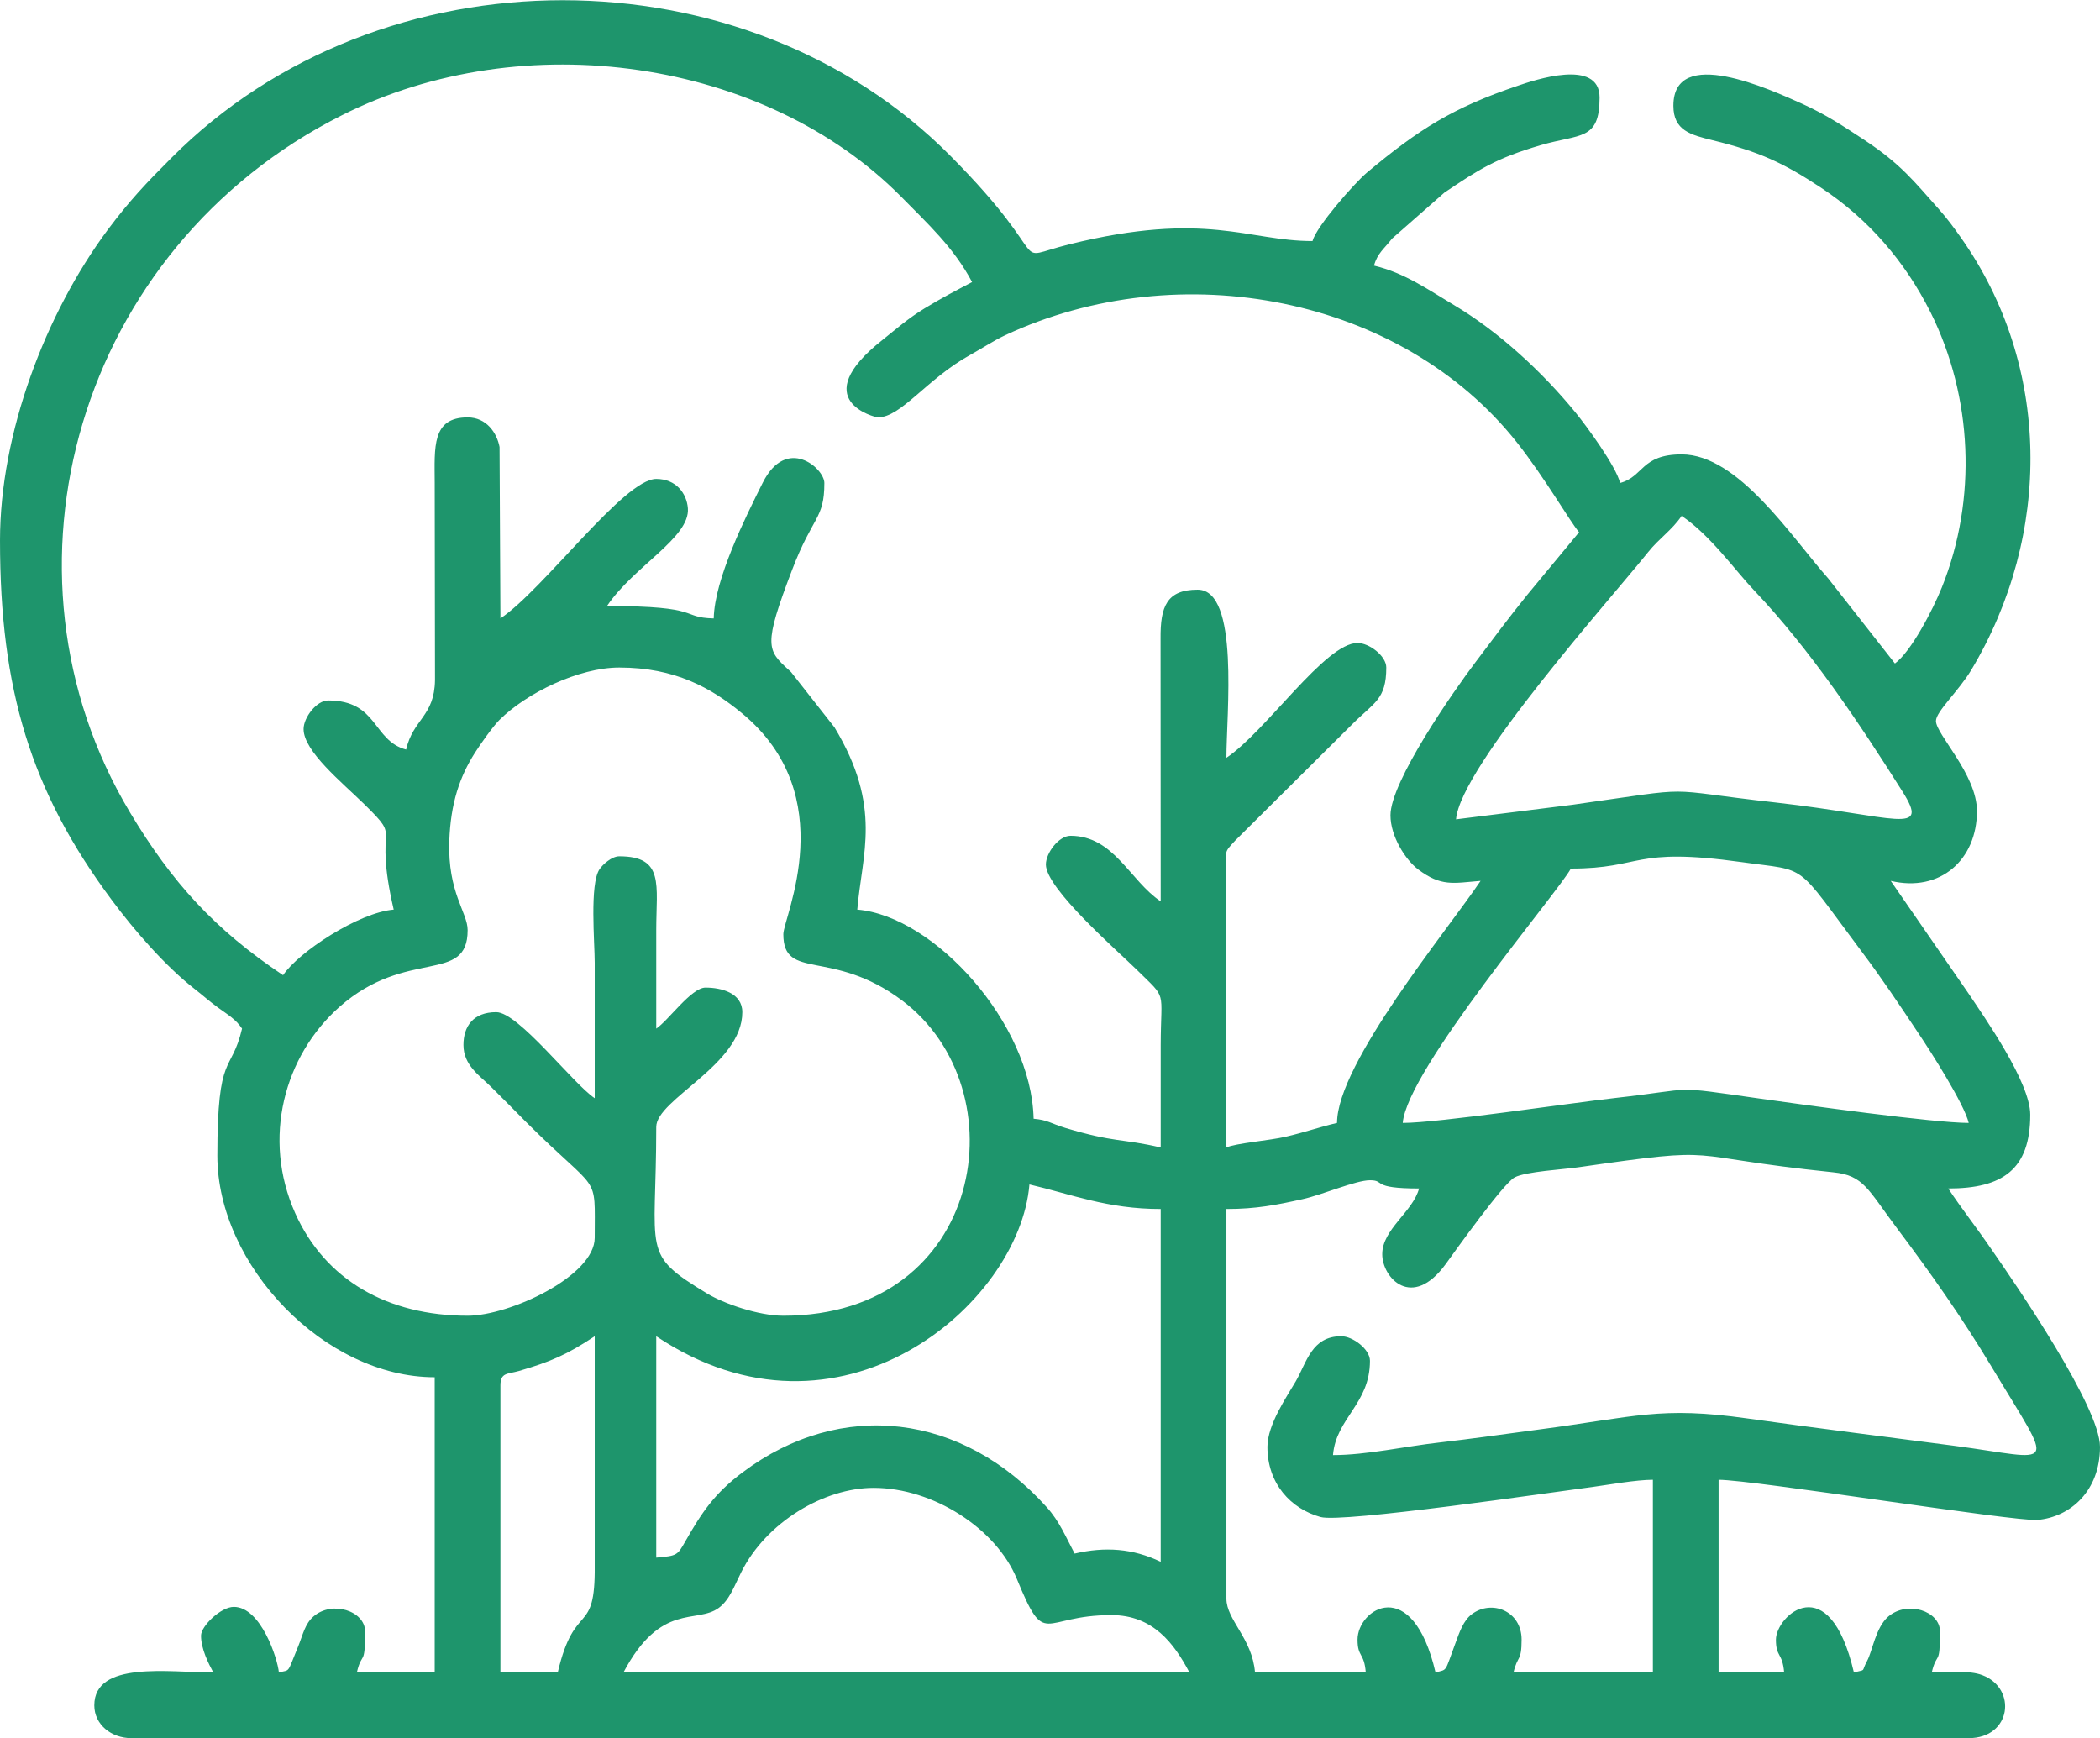
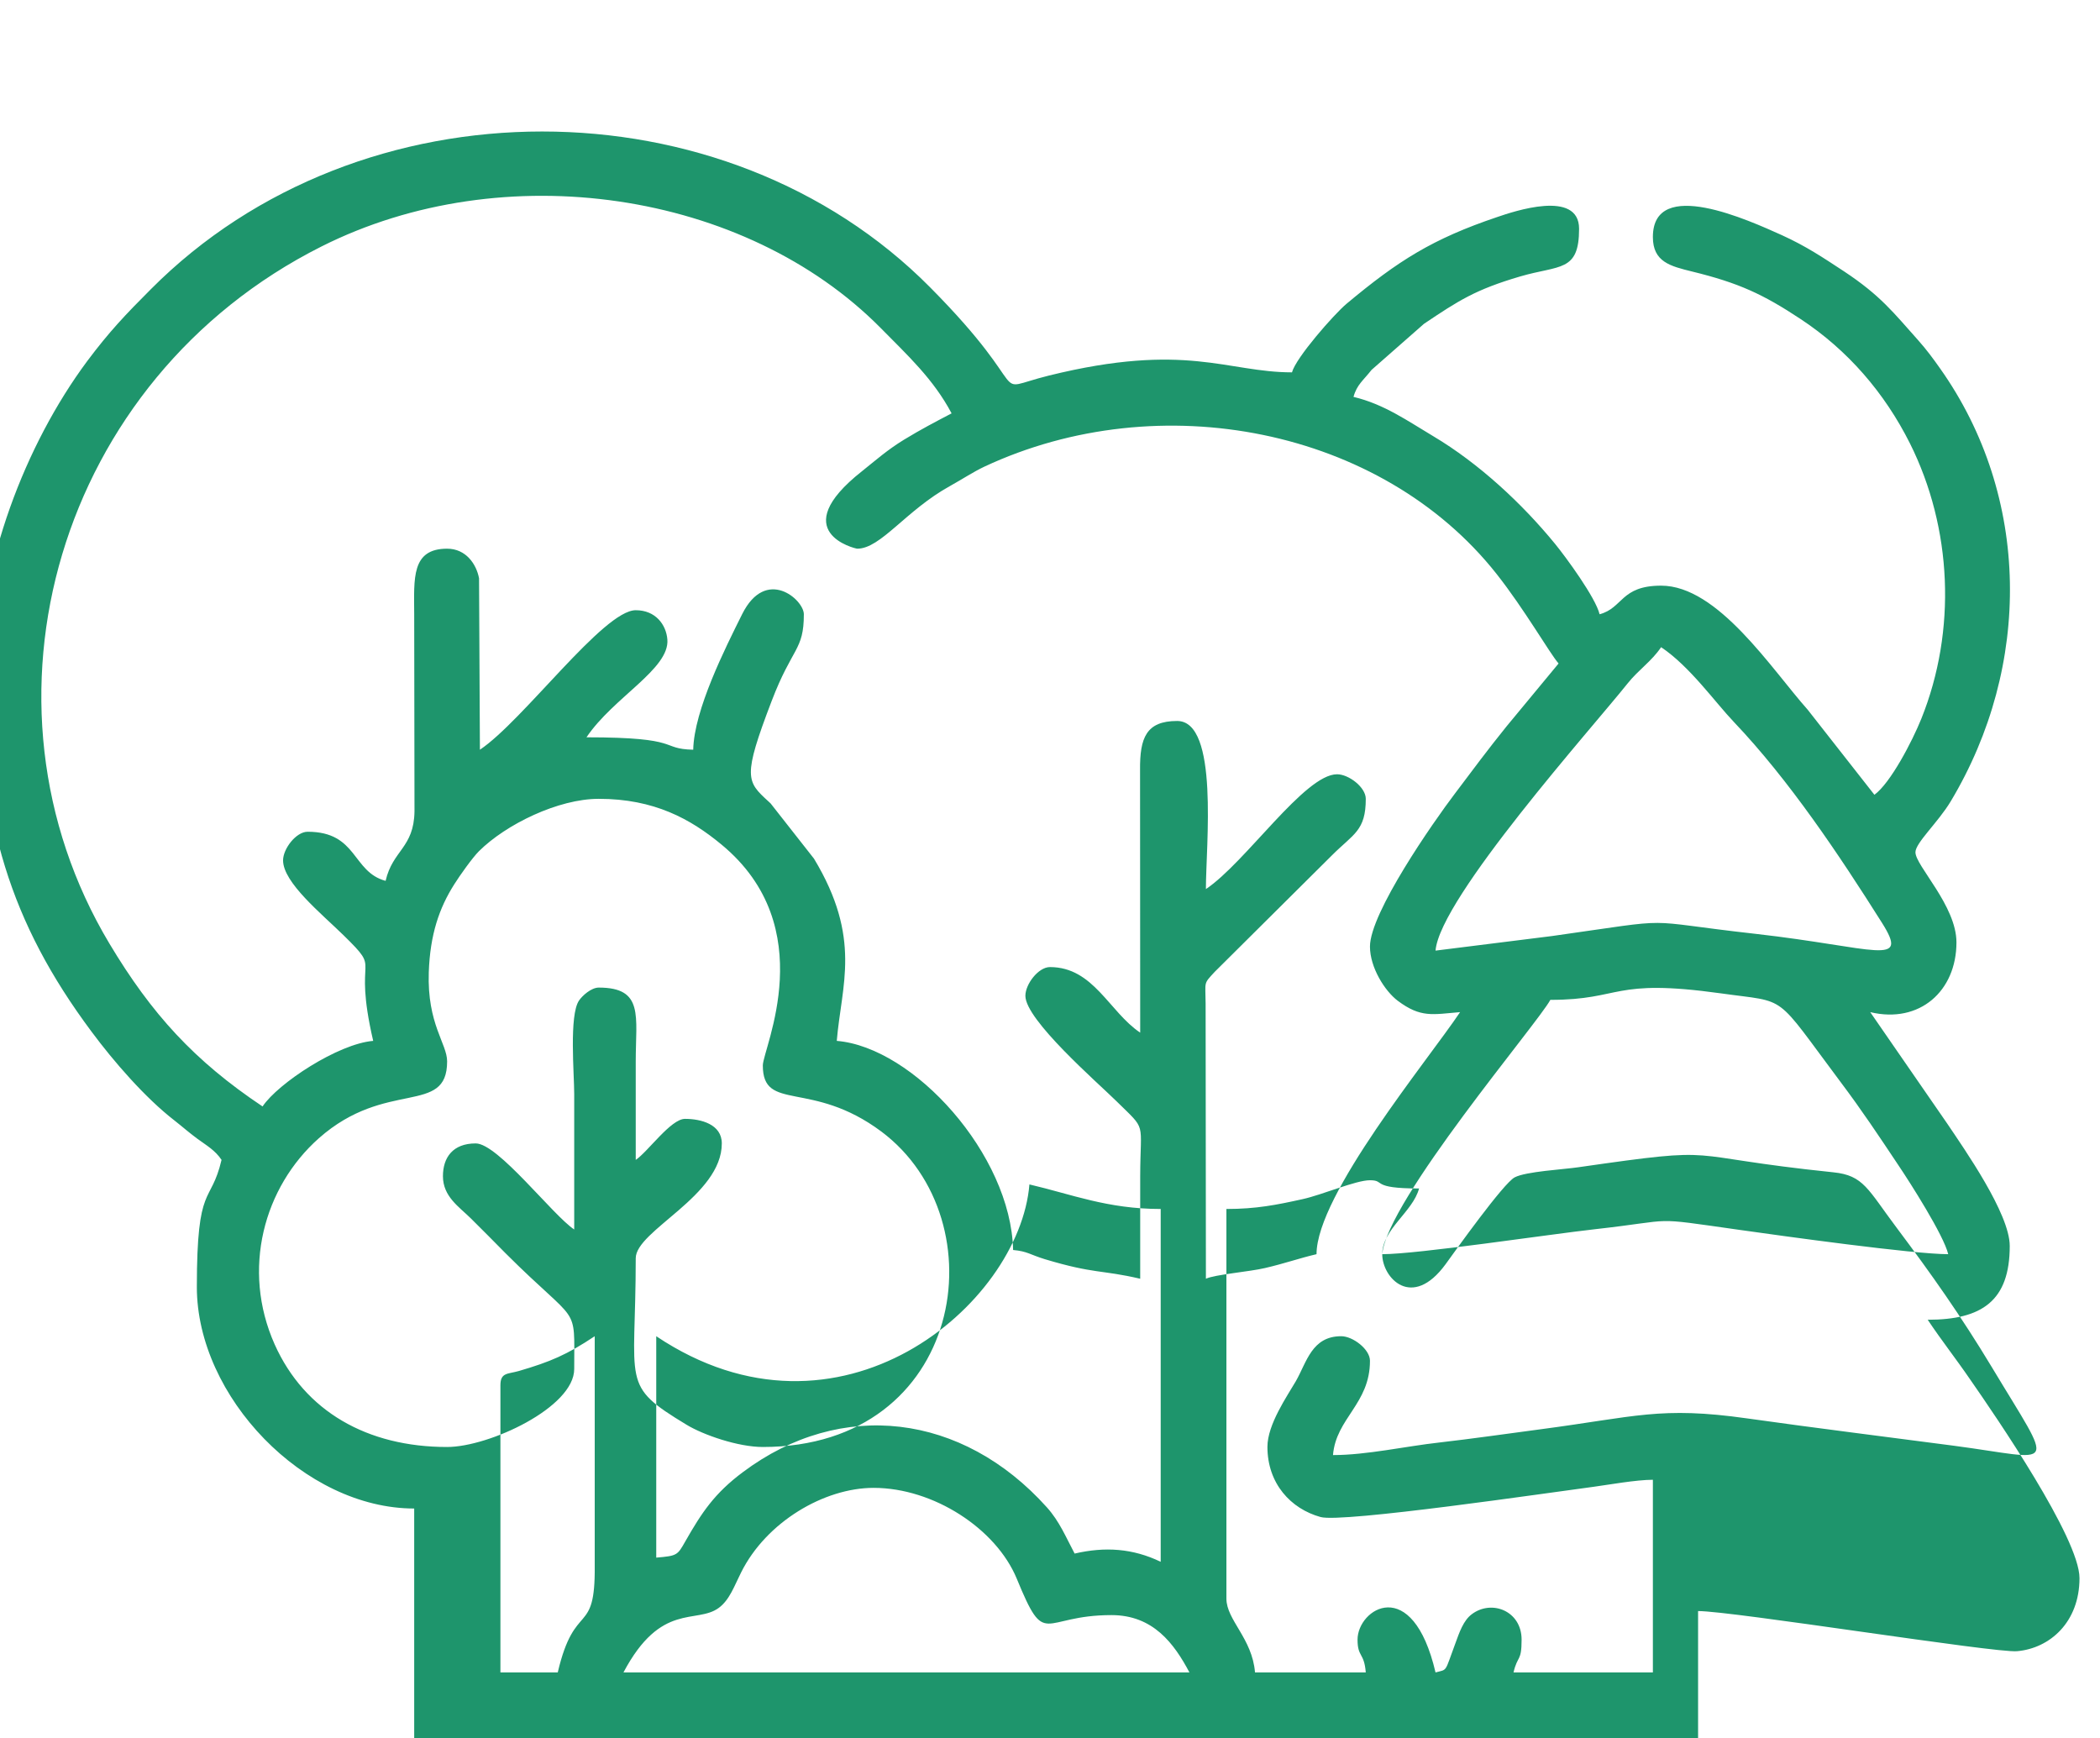
<svg xmlns="http://www.w3.org/2000/svg" xml:space="preserve" width="418px" height="346px" version="1.1" style="shape-rendering:geometricPrecision; text-rendering:geometricPrecision; image-rendering:optimizeQuality; fill-rule:evenodd; clip-rule:evenodd" viewBox="0 0 145.41 120.34">
  <defs>
    <style type="text/css">
   
    .fil0 {fill:#1E956C}
   
  </style>
  </defs>
  <g id="Camada_x0020_1">
-     <path class="fil0" d="M60.49 103.01c4.15,0 8.48,2.83 9.91,6.28 2.03,4.94 1.65,2.53 6.56,2.53 2.89,0 4.34,1.97 5.4,3.97l-39.19 0c2.6,-4.91 5.05,-3.33 6.6,-4.47 0.75,-0.55 1.08,-1.53 1.54,-2.44 1.74,-3.51 5.76,-5.87 9.18,-5.87zm-21.87 12.78l-3.97 0 0 -19.88c0,-0.9 0.5,-0.77 1.27,-0.99 2.19,-0.64 3.34,-1.13 5.26,-2.41l0 15.9c0.05,4.96 -1.38,2.34 -2.56,7.38zm6.82 -7.95l0 -15.33c12.67,8.48 25.15,-2.18 25.84,-10.51 2.92,0.68 5.4,1.7 9.09,1.7l0 24.43c-1.93,-0.93 -3.85,-1.06 -5.96,-0.57 -0.61,-1.15 -1.05,-2.23 -1.92,-3.2 -5.85,-6.52 -14.24,-7.54 -21.05,-2.44 -1.97,1.47 -2.85,2.8 -3.99,4.8 -0.54,0.95 -0.55,1 -2.01,1.12zm50.27 -21.01c0,1.64 2.06,3.88 4.39,0.69 0.68,-0.94 4,-5.6 4.78,-6.01 0.78,-0.41 3.41,-0.55 4.41,-0.7 10.44,-1.5 6.63,-0.79 17.65,0.35 2.11,0.21 2.39,1.18 4.39,3.84 2.4,3.2 4.46,6.12 6.57,9.62 4.44,7.39 4.58,6.42 -2.63,5.47 -4.55,-0.6 -9.63,-1.23 -14.3,-1.89 -6,-0.85 -7.74,-0.11 -14.27,0.75 -2.48,0.33 -4.77,0.66 -7.04,0.92 -2.34,0.26 -5.03,0.87 -7.36,0.87 0.21,-2.56 2.56,-3.54 2.56,-6.53 0,-0.8 -1.19,-1.7 -1.99,-1.7 -2.04,0 -2.39,1.8 -3.14,3.11 -0.61,1.05 -1.97,3 -1.97,4.55 0,2.55 1.62,4.29 3.68,4.86 1.51,0.42 15.83,-1.69 18.95,-2.1 0.97,-0.13 2.9,-0.48 4.06,-0.48l0 13.34 -9.65 0c0.28,-1.2 0.56,-0.73 0.56,-2.27 0,-1.99 -2.07,-2.8 -3.45,-1.76 -0.58,0.43 -0.86,1.26 -1.13,2 -0.77,2.06 -0.52,1.8 -1.38,2.03 -1.6,-6.84 -5.4,-4.41 -5.4,-2.27 0,1.23 0.46,0.88 0.57,2.27l-7.67 0c-0.19,-2.36 -1.98,-3.63 -1.98,-5.11l0 -26.98c2.06,0 3.46,-0.28 5.27,-0.68 1.37,-0.3 3.69,-1.31 4.67,-1.31 1.11,0 0,0.57 3.4,0.57 -0.43,1.62 -2.55,2.82 -2.55,4.55zm1.42 -9.09c0.3,-3.69 10.79,-16.01 11.64,-17.61 5.01,0 4.2,-1.51 11.81,-0.45 4.73,0.67 3.6,-0.12 8.31,6.17 1.45,1.93 2.6,3.66 3.96,5.7 0.81,1.2 3.16,4.88 3.47,6.19 -2.41,0 -11.39,-1.25 -14.5,-1.69 -6.36,-0.9 -4.13,-0.69 -9.95,-0.04 -3.22,0.36 -12.27,1.73 -14.74,1.73zm-54.25 -31.53c3.85,0 6.36,1.4 8.49,3.16 6.96,5.74 2.87,14.14 2.87,15.3 0,3.26 3.36,0.96 8.21,4.58 8.23,6.16 5.74,21.84 -8.21,21.84 -1.72,0 -4.13,-0.84 -5.28,-1.54 -4.61,-2.79 -3.52,-2.72 -3.52,-11.53 0,-1.92 5.96,-4.31 5.96,-7.95 0,-1.33 -1.45,-1.7 -2.55,-1.7 -0.98,0 -2.57,2.28 -3.41,2.84 0,-2.28 0,-4.55 0,-6.82 0,-3.13 0.58,-5.11 -2.56,-5.11 -0.52,0 -1.14,0.56 -1.37,0.9 -0.69,1.03 -0.33,5.07 -0.33,6.48 0,3.13 0,6.25 0,9.37 -1.49,-0.99 -5.28,-5.96 -6.82,-5.96 -1.59,0 -2.27,0.98 -2.27,2.27 0,1.41 1.12,2.12 1.92,2.91 0.88,0.87 1.54,1.54 2.41,2.42 5.15,5.14 4.76,3.39 4.76,8.02 0,2.66 -5.9,5.4 -8.8,5.4 -5.52,0 -9.86,-2.46 -11.94,-7.1 -2.32,-5.2 -0.75,-10.9 3.06,-14.28 4.67,-4.13 8.88,-1.53 8.88,-5.32 0,-1.23 -1.39,-2.58 -1.27,-6.17 0.09,-2.61 0.72,-4.45 1.77,-6.1 0.37,-0.59 1.25,-1.83 1.7,-2.28 1.88,-1.87 5.5,-3.63 8.3,-3.63zm57.94 10.51c0.3,-3.65 10.89,-15.47 13.3,-18.5 0.76,-0.95 1.66,-1.53 2.32,-2.51 1.99,1.33 3.74,3.82 5.04,5.18 3.84,4.04 7.27,9.18 10.25,13.9 1.95,3.09 -0.44,1.71 -8.74,0.77 -8.41,-0.94 -5.02,-1.13 -14.1,0.15l-8.07 1.01zm-40.04 -27.83c1.63,0 3.37,-2.66 6.44,-4.35 0.88,-0.49 1.58,-0.96 2.36,-1.33 12.14,-5.68 27.5,-2.65 35.46,7.42 1.95,2.47 3.67,5.48 4.3,6.21l-3.6 4.35c-1.3,1.61 -2.33,3 -3.58,4.66 -1.51,1.99 -5.88,8.26 -5.88,10.59 0,1.45 1.03,3.08 1.92,3.75 1.6,1.2 2.41,0.95 4.32,0.79 -2.25,3.36 -9.94,12.65 -9.94,16.76 -1.2,0.28 -2.19,0.64 -3.57,0.96 -1.05,0.25 -3.48,0.45 -4.09,0.74l-0.02 -19.05c-0.01,-1.57 -0.17,-1.33 0.63,-2.2l8.12 -8.07c1.49,-1.49 2.34,-1.69 2.34,-3.91 0,-0.8 -1.18,-1.7 -1.99,-1.7 -2.24,0 -6.33,6.11 -9.08,7.95 0,-3.04 0.92,-11.64 -1.99,-11.64 -2.14,0 -2.59,1.16 -2.57,3.39l0.01 18.19c-2.15,-1.44 -3.23,-4.54 -6.25,-4.54 -0.8,0 -1.7,1.18 -1.7,1.99 0,1.67 4.98,5.99 6.32,7.31 2.11,2.08 1.64,1.28 1.63,5.18 0,2.37 0,4.74 0,7.1 -2.7,-0.63 -3.16,-0.32 -6.59,-1.35 -1.05,-0.32 -1.21,-0.55 -2.21,-0.64 -0.15,-6.61 -6.89,-14.04 -12.21,-14.48 0.32,-3.86 1.76,-7.09 -1.58,-12.62l-3 -3.82c-0.04,-0.04 -0.1,-0.1 -0.15,-0.14 -1.52,-1.39 -1.8,-1.67 0.22,-6.95 1.43,-3.75 2.23,-3.49 2.23,-6.01 0,-1.01 -2.62,-3.31 -4.27,-0.01 -1.18,2.37 -3.33,6.63 -3.39,9.39 -2.38,-0.06 -0.68,-0.86 -7.39,-0.86 1.86,-2.77 5.76,-4.73 5.6,-6.77 -0.08,-1.02 -0.81,-2.03 -2.19,-2.03 -2.23,0 -7.78,7.64 -10.79,9.66l-0.06 -11.87c-0.18,-0.97 -0.9,-2.05 -2.21,-2.05 -2.49,0 -2.29,2.06 -2.28,4.54l0.02 13.65c-0.04,2.53 -1.51,2.68 -2,4.81 -2.33,-0.62 -1.93,-3.4 -5.4,-3.4 -0.8,0 -1.7,1.18 -1.7,1.98 0,1.54 2.66,3.69 4.19,5.19 2.77,2.71 0.58,0.98 2.05,7.31 -2.43,0.2 -6.59,2.94 -7.66,4.54 -4.73,-3.16 -7.69,-6.41 -10.6,-11.27 -10.02,-16.72 -3.6,-39.08 14.67,-48.27 12.61,-6.35 29.33,-3.87 38.74,5.65 1.85,1.88 3.64,3.52 4.9,5.9 -1.2,0.63 -2.07,1.08 -3.29,1.82 -1.16,0.71 -1.93,1.4 -2.92,2.19 -5.32,4.2 -0.46,5.36 -0.32,5.36zm-60.78 8.52c0,10.32 2.13,17.37 7.75,24.91 1.55,2.09 3.73,4.6 5.76,6.17 0.66,0.52 0.92,0.77 1.58,1.26 0.66,0.48 1.23,0.8 1.67,1.46 -0.75,3.18 -1.71,1.5 -1.71,8.8 0,7.6 7.44,15.34 15.05,15.34l0 20.44 -5.39 0c0.35,-1.51 0.57,-0.35 0.57,-2.84 0,-1.41 -2.28,-2.17 -3.58,-1.03 -0.59,0.51 -0.73,1.27 -1.06,2.08 -0.79,1.91 -0.51,1.58 -1.33,1.79 -0.08,-0.93 -1.24,-4.54 -3.12,-4.54 -0.9,0 -2.27,1.33 -2.27,1.99 0,0.92 0.52,1.94 0.85,2.55 -3.11,0 -8.24,-0.82 -8.24,2.28 0,1.33 1.18,2.27 2.56,2.27l127.23 0c2.96,0 3.36,-3.44 0.95,-4.36 -0.93,-0.36 -2.39,-0.19 -3.51,-0.19 0.36,-1.51 0.57,-0.35 0.57,-2.84 0,-1.41 -2.25,-2.16 -3.58,-1.03 -0.88,0.76 -1.09,2.38 -1.47,3.08 -0.44,0.81 0,0.55 -0.91,0.79 -1.71,-7.32 -5.4,-3.93 -5.4,-2.27 0,1.23 0.45,0.88 0.57,2.27l-4.54 0 0 -13.34c2.39,0 20.53,2.91 22.08,2.78 2.29,-0.2 4.33,-2.02 4.33,-5.06 0,-2.76 -5.78,-11.18 -7.56,-13.74 -1.02,-1.49 -1.99,-2.71 -2.95,-4.15 3.76,0 5.68,-1.31 5.68,-5.11 0,-2.24 -3.14,-6.7 -4.32,-8.46l-5.34 -7.73c3.43,0.82 5.97,-1.47 5.97,-4.83 0,-2.54 -2.84,-5.31 -2.84,-6.24 0,-0.65 1.57,-2.07 2.44,-3.52 5.62,-9.37 5.56,-21.1 -0.74,-29.99 -0.45,-0.64 -0.93,-1.29 -1.49,-1.92 -1.75,-1.96 -2.63,-3.12 -5.15,-4.79 -1.48,-0.97 -2.62,-1.74 -4.31,-2.51 -2.23,-1 -8.93,-4.09 -8.93,0.13 0,1.73 1.22,2.02 2.72,2.39 3.23,0.79 4.91,1.57 7.51,3.29 3.26,2.15 5.81,5.1 7.57,8.61 2.93,5.87 3.24,12.96 0.79,19.06 -0.64,1.59 -2.14,4.46 -3.25,5.27l-4.62 -5.89c-2.51,-2.82 -6.21,-8.59 -10.15,-8.59 -2.81,0 -2.63,1.55 -4.26,1.98 -0.27,-1.14 -2.32,-3.94 -3.08,-4.87 -2.28,-2.79 -5.28,-5.58 -8.44,-7.46 -1.75,-1.04 -3.4,-2.22 -5.52,-2.72 0.23,-0.85 0.69,-1.15 1.25,-1.87l3.63 -3.19c2.41,-1.62 3.57,-2.37 6.66,-3.28 2.73,-0.8 4.08,-0.29 4.08,-3.3 0,-2.75 -4.56,-1.19 -5.65,-0.82 -4.51,1.52 -6.88,3.03 -10.45,6.01 -0.88,0.74 -3.51,3.74 -3.78,4.75 -4.49,0 -7.33,-2.12 -16.82,0.22 -4.44,1.1 -0.66,1.53 -8.24,-6.11 -14.21,-14.34 -39.44,-14.47 -53.96,0.14 -1.76,1.76 -2.88,2.94 -4.4,4.97 -4.31,5.8 -7.46,14.09 -7.46,21.51z" />
+     <path class="fil0" d="M60.49 103.01c4.15,0 8.48,2.83 9.91,6.28 2.03,4.94 1.65,2.53 6.56,2.53 2.89,0 4.34,1.97 5.4,3.97l-39.19 0c2.6,-4.91 5.05,-3.33 6.6,-4.47 0.75,-0.55 1.08,-1.53 1.54,-2.44 1.74,-3.51 5.76,-5.87 9.18,-5.87zm-21.87 12.78l-3.97 0 0 -19.88c0,-0.9 0.5,-0.77 1.27,-0.99 2.19,-0.64 3.34,-1.13 5.26,-2.41l0 15.9c0.05,4.96 -1.38,2.34 -2.56,7.38zm6.82 -7.95l0 -15.33c12.67,8.48 25.15,-2.18 25.84,-10.51 2.92,0.68 5.4,1.7 9.09,1.7l0 24.43c-1.93,-0.93 -3.85,-1.06 -5.96,-0.57 -0.61,-1.15 -1.05,-2.23 -1.92,-3.2 -5.85,-6.52 -14.24,-7.54 -21.05,-2.44 -1.97,1.47 -2.85,2.8 -3.99,4.8 -0.54,0.95 -0.55,1 -2.01,1.12zm50.27 -21.01c0,1.64 2.06,3.88 4.39,0.69 0.68,-0.94 4,-5.6 4.78,-6.01 0.78,-0.41 3.41,-0.55 4.41,-0.7 10.44,-1.5 6.63,-0.79 17.65,0.35 2.11,0.21 2.39,1.18 4.39,3.84 2.4,3.2 4.46,6.12 6.57,9.62 4.44,7.39 4.58,6.42 -2.63,5.47 -4.55,-0.6 -9.63,-1.23 -14.3,-1.89 -6,-0.85 -7.74,-0.11 -14.27,0.75 -2.48,0.33 -4.77,0.66 -7.04,0.92 -2.34,0.26 -5.03,0.87 -7.36,0.87 0.21,-2.56 2.56,-3.54 2.56,-6.53 0,-0.8 -1.19,-1.7 -1.99,-1.7 -2.04,0 -2.39,1.8 -3.14,3.11 -0.61,1.05 -1.97,3 -1.97,4.55 0,2.55 1.62,4.29 3.68,4.86 1.51,0.42 15.83,-1.69 18.95,-2.1 0.97,-0.13 2.9,-0.48 4.06,-0.48l0 13.34 -9.65 0c0.28,-1.2 0.56,-0.73 0.56,-2.27 0,-1.99 -2.07,-2.8 -3.45,-1.76 -0.58,0.43 -0.86,1.26 -1.13,2 -0.77,2.06 -0.52,1.8 -1.38,2.03 -1.6,-6.84 -5.4,-4.41 -5.4,-2.27 0,1.23 0.46,0.88 0.57,2.27l-7.67 0c-0.19,-2.36 -1.98,-3.63 -1.98,-5.11l0 -26.98c2.06,0 3.46,-0.28 5.27,-0.68 1.37,-0.3 3.69,-1.31 4.67,-1.31 1.11,0 0,0.57 3.4,0.57 -0.43,1.62 -2.55,2.82 -2.55,4.55zc0.3,-3.69 10.79,-16.01 11.64,-17.61 5.01,0 4.2,-1.51 11.81,-0.45 4.73,0.67 3.6,-0.12 8.31,6.17 1.45,1.93 2.6,3.66 3.96,5.7 0.81,1.2 3.16,4.88 3.47,6.19 -2.41,0 -11.39,-1.25 -14.5,-1.69 -6.36,-0.9 -4.13,-0.69 -9.95,-0.04 -3.22,0.36 -12.27,1.73 -14.74,1.73zm-54.25 -31.53c3.85,0 6.36,1.4 8.49,3.16 6.96,5.74 2.87,14.14 2.87,15.3 0,3.26 3.36,0.96 8.21,4.58 8.23,6.16 5.74,21.84 -8.21,21.84 -1.72,0 -4.13,-0.84 -5.28,-1.54 -4.61,-2.79 -3.52,-2.72 -3.52,-11.53 0,-1.92 5.96,-4.31 5.96,-7.95 0,-1.33 -1.45,-1.7 -2.55,-1.7 -0.98,0 -2.57,2.28 -3.41,2.84 0,-2.28 0,-4.55 0,-6.82 0,-3.13 0.58,-5.11 -2.56,-5.11 -0.52,0 -1.14,0.56 -1.37,0.9 -0.69,1.03 -0.33,5.07 -0.33,6.48 0,3.13 0,6.25 0,9.37 -1.49,-0.99 -5.28,-5.96 -6.82,-5.96 -1.59,0 -2.27,0.98 -2.27,2.27 0,1.41 1.12,2.12 1.92,2.91 0.88,0.87 1.54,1.54 2.41,2.42 5.15,5.14 4.76,3.39 4.76,8.02 0,2.66 -5.9,5.4 -8.8,5.4 -5.52,0 -9.86,-2.46 -11.94,-7.1 -2.32,-5.2 -0.75,-10.9 3.06,-14.28 4.67,-4.13 8.88,-1.53 8.88,-5.32 0,-1.23 -1.39,-2.58 -1.27,-6.17 0.09,-2.61 0.72,-4.45 1.77,-6.1 0.37,-0.59 1.25,-1.83 1.7,-2.28 1.88,-1.87 5.5,-3.63 8.3,-3.63zm57.94 10.51c0.3,-3.65 10.89,-15.47 13.3,-18.5 0.76,-0.95 1.66,-1.53 2.32,-2.51 1.99,1.33 3.74,3.82 5.04,5.18 3.84,4.04 7.27,9.18 10.25,13.9 1.95,3.09 -0.44,1.71 -8.74,0.77 -8.41,-0.94 -5.02,-1.13 -14.1,0.15l-8.07 1.01zm-40.04 -27.83c1.63,0 3.37,-2.66 6.44,-4.35 0.88,-0.49 1.58,-0.96 2.36,-1.33 12.14,-5.68 27.5,-2.65 35.46,7.42 1.95,2.47 3.67,5.48 4.3,6.21l-3.6 4.35c-1.3,1.61 -2.33,3 -3.58,4.66 -1.51,1.99 -5.88,8.26 -5.88,10.59 0,1.45 1.03,3.08 1.92,3.75 1.6,1.2 2.41,0.95 4.32,0.79 -2.25,3.36 -9.94,12.65 -9.94,16.76 -1.2,0.28 -2.19,0.64 -3.57,0.96 -1.05,0.25 -3.48,0.45 -4.09,0.74l-0.02 -19.05c-0.01,-1.57 -0.17,-1.33 0.63,-2.2l8.12 -8.07c1.49,-1.49 2.34,-1.69 2.34,-3.91 0,-0.8 -1.18,-1.7 -1.99,-1.7 -2.24,0 -6.33,6.11 -9.08,7.95 0,-3.04 0.92,-11.64 -1.99,-11.64 -2.14,0 -2.59,1.16 -2.57,3.39l0.01 18.19c-2.15,-1.44 -3.23,-4.54 -6.25,-4.54 -0.8,0 -1.7,1.18 -1.7,1.99 0,1.67 4.98,5.99 6.32,7.31 2.11,2.08 1.64,1.28 1.63,5.18 0,2.37 0,4.74 0,7.1 -2.7,-0.63 -3.16,-0.32 -6.59,-1.35 -1.05,-0.32 -1.21,-0.55 -2.21,-0.64 -0.15,-6.61 -6.89,-14.04 -12.21,-14.48 0.32,-3.86 1.76,-7.09 -1.58,-12.62l-3 -3.82c-0.04,-0.04 -0.1,-0.1 -0.15,-0.14 -1.52,-1.39 -1.8,-1.67 0.22,-6.95 1.43,-3.75 2.23,-3.49 2.23,-6.01 0,-1.01 -2.62,-3.31 -4.27,-0.01 -1.18,2.37 -3.33,6.63 -3.39,9.39 -2.38,-0.06 -0.68,-0.86 -7.39,-0.86 1.86,-2.77 5.76,-4.73 5.6,-6.77 -0.08,-1.02 -0.81,-2.03 -2.19,-2.03 -2.23,0 -7.78,7.64 -10.79,9.66l-0.06 -11.87c-0.18,-0.97 -0.9,-2.05 -2.21,-2.05 -2.49,0 -2.29,2.06 -2.28,4.54l0.02 13.65c-0.04,2.53 -1.51,2.68 -2,4.81 -2.33,-0.62 -1.93,-3.4 -5.4,-3.4 -0.8,0 -1.7,1.18 -1.7,1.98 0,1.54 2.66,3.69 4.19,5.19 2.77,2.71 0.58,0.98 2.05,7.31 -2.43,0.2 -6.59,2.94 -7.66,4.54 -4.73,-3.16 -7.69,-6.41 -10.6,-11.27 -10.02,-16.72 -3.6,-39.08 14.67,-48.27 12.61,-6.35 29.33,-3.87 38.74,5.65 1.85,1.88 3.64,3.52 4.9,5.9 -1.2,0.63 -2.07,1.08 -3.29,1.82 -1.16,0.71 -1.93,1.4 -2.92,2.19 -5.32,4.2 -0.46,5.36 -0.32,5.36zm-60.78 8.52c0,10.32 2.13,17.37 7.75,24.91 1.55,2.09 3.73,4.6 5.76,6.17 0.66,0.52 0.92,0.77 1.58,1.26 0.66,0.48 1.23,0.8 1.67,1.46 -0.75,3.18 -1.71,1.5 -1.71,8.8 0,7.6 7.44,15.34 15.05,15.34l0 20.44 -5.39 0c0.35,-1.51 0.57,-0.35 0.57,-2.84 0,-1.41 -2.28,-2.17 -3.58,-1.03 -0.59,0.51 -0.73,1.27 -1.06,2.08 -0.79,1.91 -0.51,1.58 -1.33,1.79 -0.08,-0.93 -1.24,-4.54 -3.12,-4.54 -0.9,0 -2.27,1.33 -2.27,1.99 0,0.92 0.52,1.94 0.85,2.55 -3.11,0 -8.24,-0.82 -8.24,2.28 0,1.33 1.18,2.27 2.56,2.27l127.23 0c2.96,0 3.36,-3.44 0.95,-4.36 -0.93,-0.36 -2.39,-0.19 -3.51,-0.19 0.36,-1.51 0.57,-0.35 0.57,-2.84 0,-1.41 -2.25,-2.16 -3.58,-1.03 -0.88,0.76 -1.09,2.38 -1.47,3.08 -0.44,0.81 0,0.55 -0.91,0.79 -1.71,-7.32 -5.4,-3.93 -5.4,-2.27 0,1.23 0.45,0.88 0.57,2.27l-4.54 0 0 -13.34c2.39,0 20.53,2.91 22.08,2.78 2.29,-0.2 4.33,-2.02 4.33,-5.06 0,-2.76 -5.78,-11.18 -7.56,-13.74 -1.02,-1.49 -1.99,-2.71 -2.95,-4.15 3.76,0 5.68,-1.31 5.68,-5.11 0,-2.24 -3.14,-6.7 -4.32,-8.46l-5.34 -7.73c3.43,0.82 5.97,-1.47 5.97,-4.83 0,-2.54 -2.84,-5.31 -2.84,-6.24 0,-0.65 1.57,-2.07 2.44,-3.52 5.62,-9.37 5.56,-21.1 -0.74,-29.99 -0.45,-0.64 -0.93,-1.29 -1.49,-1.92 -1.75,-1.96 -2.63,-3.12 -5.15,-4.79 -1.48,-0.97 -2.62,-1.74 -4.31,-2.51 -2.23,-1 -8.93,-4.09 -8.93,0.13 0,1.73 1.22,2.02 2.72,2.39 3.23,0.79 4.91,1.57 7.51,3.29 3.26,2.15 5.81,5.1 7.57,8.61 2.93,5.87 3.24,12.96 0.79,19.06 -0.64,1.59 -2.14,4.46 -3.25,5.27l-4.62 -5.89c-2.51,-2.82 -6.21,-8.59 -10.15,-8.59 -2.81,0 -2.63,1.55 -4.26,1.98 -0.27,-1.14 -2.32,-3.94 -3.08,-4.87 -2.28,-2.79 -5.28,-5.58 -8.44,-7.46 -1.75,-1.04 -3.4,-2.22 -5.52,-2.72 0.23,-0.85 0.69,-1.15 1.25,-1.87l3.63 -3.19c2.41,-1.62 3.57,-2.37 6.66,-3.28 2.73,-0.8 4.08,-0.29 4.08,-3.3 0,-2.75 -4.56,-1.19 -5.65,-0.82 -4.51,1.52 -6.88,3.03 -10.45,6.01 -0.88,0.74 -3.51,3.74 -3.78,4.75 -4.49,0 -7.33,-2.12 -16.82,0.22 -4.44,1.1 -0.66,1.53 -8.24,-6.11 -14.21,-14.34 -39.44,-14.47 -53.96,0.14 -1.76,1.76 -2.88,2.94 -4.4,4.97 -4.31,5.8 -7.46,14.09 -7.46,21.51z" />
  </g>
</svg>